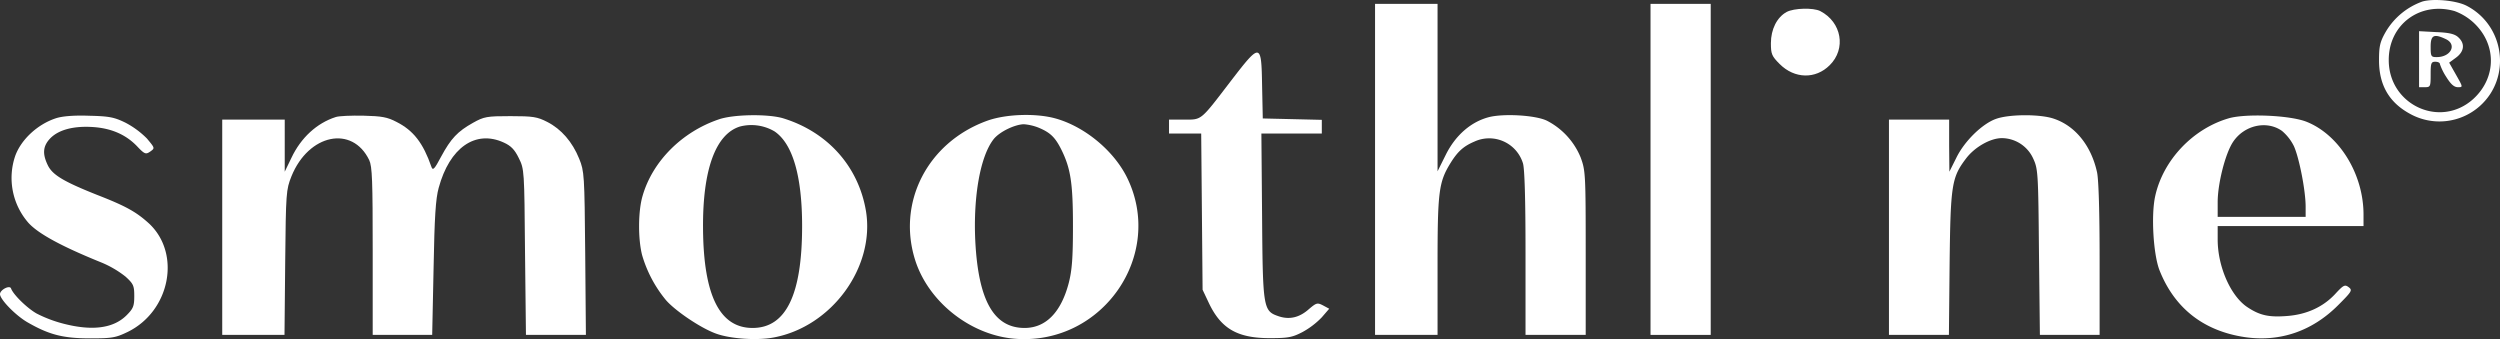
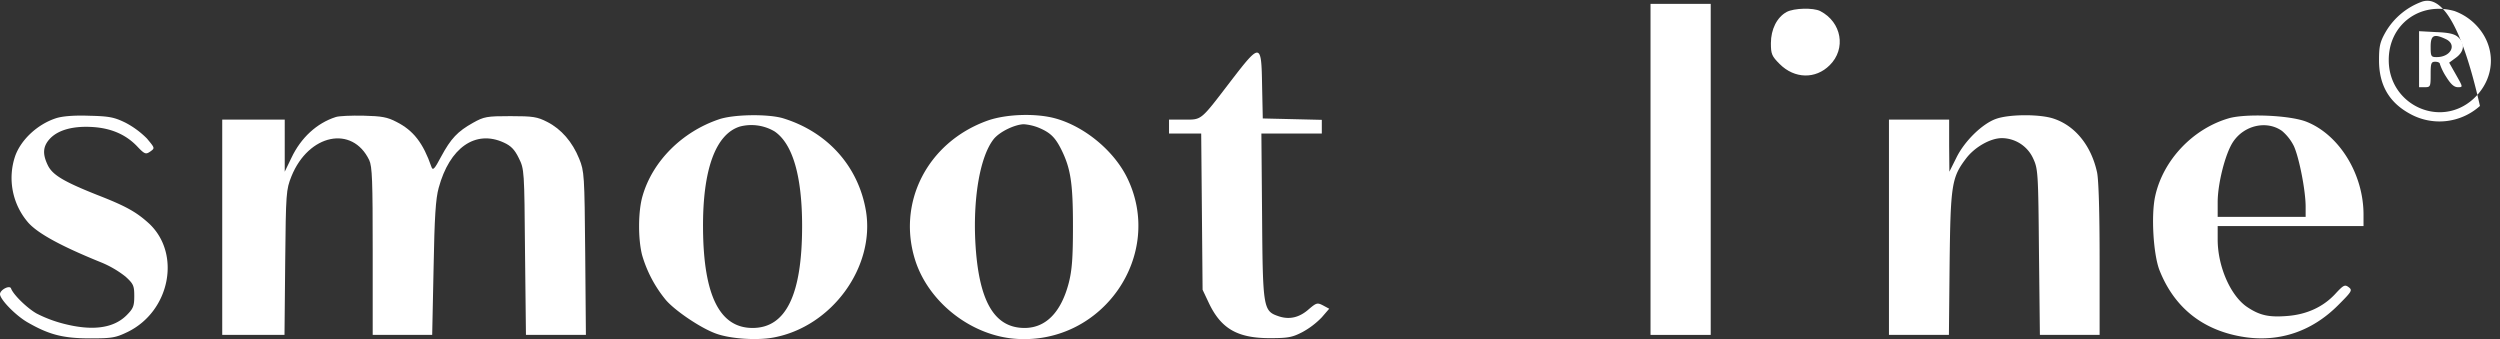
<svg xmlns="http://www.w3.org/2000/svg" viewBox="0 0 1079.96 146.49">
  <rect x="0" y="0" width="1079.96" height="146.49" fill="#333333" stroke="none" />
  <defs>
    <style>.cls-1{fill:#fff;}</style>
  </defs>
  <title>Element 1</title>
  <g id="Ebene_2" data-name="Ebene 2">
    <g id="Ebene_1-2" data-name="Ebene 1">
-       <path class="cls-1" d="M1046.4.67a30.17,30.17,0,0,0-15.7,12.9c-2.6,4.5-3,6.4-3,12.5,0,10.6,4.3,18.1,13.2,23a26.22,26.22,0,0,0,30.4-3.3c13.7-12.3,10.7-34.8-5.8-43.3C1061,.17,1051.1-.73,1046.4.67Zm13.9,4.1a24.56,24.56,0,0,1,7.9,4.7c10.4,9.3,10.4,24,.2,33.3-14.3,12.9-36.6,2.5-36.5-16.9C1031.9,10.57,1045.4.57,1060.3,4.77Z" />
+       <path class="cls-1" d="M1046.4.67a30.17,30.17,0,0,0-15.7,12.9c-2.6,4.5-3,6.4-3,12.5,0,10.6,4.3,18.1,13.2,23a26.22,26.22,0,0,0,30.4-3.3C1061,.17,1051.1-.73,1046.4.67Zm13.9,4.1a24.56,24.56,0,0,1,7.9,4.7c10.4,9.3,10.4,24,.2,33.3-14.3,12.9-36.6,2.5-36.5-16.9C1031.9,10.57,1045.4.57,1060.3,4.77Z" />
      <path class="cls-1" d="M1045,25.57v12.1h2.5c2.4,0,2.5-.3,2.5-5.5,0-4.8.2-5.5,2-5.5,1.1,0,2,.4,2,1a24.57,24.57,0,0,0,2.7,5.5c2,3.2,3.4,4.5,5.1,4.5,2.2,0,2.2,0-.8-5.3l-3-5.3,3-2.2c3.6-2.7,3.9-6.1.9-8.8-1.5-1.4-4-2-9.5-2.2l-7.4-.4Zm11.5-8.7c5,2.3,2.3,7.8-3.9,7.8-2.4,0-2.6-.3-2.6-4.5C1050,15.17,1051.4,14.47,1056.5,16.87Z" />
-       <path class="cls-1" d="M594,73.17v71.5h27v-29.8c0-32.3.5-36.2,5.7-44.6,3-4.8,5.5-7.1,10.2-9.1a15.25,15.25,0,0,1,21,9.4c.7,2.3,1.1,15,1.1,38.7v35.4h26v-35.4c0-34.2-.1-35.6-2.2-41.3a31.09,31.09,0,0,0-14.5-15.8c-4.8-2.4-18.5-3.2-25-1.6-7.8,2-14.5,7.8-18.7,16.2L621,74V1.67H594Z" />
      <path class="cls-1" d="M713,73.17v71.5h26V1.67H713Z" />
      <path class="cls-1" d="M771.8,5.17c-4.2,2.3-6.8,7.5-6.8,13.5,0,4.7.4,5.6,3.8,9,6.4,6.4,15.5,6.6,21.6.5,7.2-7.1,5.2-18.6-4.1-23.4C783.3,3.27,775,3.47,771.8,5.17Z" />
      <path class="cls-1" d="M531.8,34.87c-13.4,17.5-12.5,16.8-20.3,16.8H505v6h13.9l.3,33.7.3,33.8,2.6,5.5c5.3,11.3,12.4,15.4,26.4,15.4,7.8,0,9.7-.3,14.1-2.6a34.49,34.49,0,0,0,8.4-6.4l3.2-3.7-2.6-1.4c-2.5-1.3-2.9-1.2-6.1,1.5-4.1,3.7-8.4,4.7-13,3.2-6.8-2.3-7-3.1-7.3-43.3l-.3-35.7H571v-5.9l-12.7-.3-12.8-.3-.3-14.3C544.9,18.37,544.5,18.37,531.8,34.87Z" />
      <path class="cls-1" d="M24.2,51.07c-8,2.6-15.2,9.3-17.7,16.5a29.46,29.46,0,0,0,5.7,28.6c4.1,4.6,13.8,10,31.3,17.1a43.77,43.77,0,0,1,10.7,6.2c3.4,3.1,3.8,3.9,3.8,8.4,0,4.3-.4,5.4-3.3,8.3-5.7,5.7-14.9,6.9-27.5,3.6a55.41,55.41,0,0,1-11.5-4.4c-4.3-2.5-10-8.2-10.9-10.7-.5-1.7-4.8.5-4.8,2.4,0,2.3,7,9.5,12.3,12.4,9.1,5.2,15.2,6.7,26.7,6.7,9.5,0,11-.3,16.2-2.8,18.3-9,23.1-33.8,9.2-46.8-5.5-5-9.9-7.5-22.5-12.4-14.3-5.7-19.3-8.6-21.3-12.9-2.4-5-2-8.3,1.2-11.6,3.7-3.7,10.1-5.3,18.2-4.8s14.4,3.3,19.2,8.3c3.3,3.5,3.8,3.6,5.7,2.3,2.1-1.5,2-1.5-1.4-5.6A37.51,37.51,0,0,0,54.2,53c-4.9-2.4-7.1-2.8-15.7-3C32,49.77,27,50.17,24.2,51.07Z" />
      <path class="cls-1" d="M145,50.57c-8.1,2.6-15,8.9-19.1,17.6l-2.9,6V51.67H96v93h26.9l.3-31.3c.3-30.2.4-31.4,2.7-37.2,7.4-18.3,26.3-22.2,33.6-7,1.3,2.8,1.5,8.9,1.5,39.4v36.1h25.7l.6-28.8c.4-22.2.9-30,2.2-34.7,4.7-17.4,15.9-25.2,28.1-19.6,3.1,1.4,4.7,3,6.5,6.7,2.4,4.8,2.4,5.3,2.7,40.6l.4,35.8h25.9l-.3-35.3c-.3-33.8-.4-35.4-2.6-40.8-2.9-7.2-7.7-12.8-13.8-15.9-4.3-2.2-6.1-2.5-15.9-2.5-10.2,0-11.4.2-16.2,2.9-6.6,3.7-9.5,6.7-13.8,14.7-2.8,5.3-3.5,6-4.1,4.4-3.6-10.4-7.8-15.8-15.1-19.5-4-2.1-6.4-2.5-14.3-2.7C151.8,49.87,146.4,50.07,145,50.57Z" />
      <path class="cls-1" d="M310.5,51.57c-15.9,5.4-28.6,18.1-32.9,33-2,6.7-2,18.8-.2,25.7a54.36,54.36,0,0,0,10.3,19.4c4,4.6,14.9,12,21.5,14.4,6.2,2.3,17.8,3.1,25.1,1.7,25-4.7,43.7-30.3,39.8-54.5C370.9,72,357.6,57,338.2,51.07,331.7,49.17,316.8,49.37,310.5,51.57Zm24.1,5.2c7.8,5.3,11.9,19.2,11.9,40.9,0,29.7-7,44-21.4,44-14.2,0-21.2-14-21.4-43-.2-25.3,5.4-40.7,15.9-44A19.67,19.67,0,0,1,334.6,56.77Z" />
      <path class="cls-1" d="M426.7,52.07c-26.1,9.3-39.6,35.7-31.1,61.1,6.1,17.9,24.3,31.9,43.3,33.2,37.5,2.6,64.3-36.3,48-69.6-5.8-11.8-18.6-22.3-31.3-25.7C447.3,48.87,434.7,49.27,426.7,52.07Zm22,3.1c5,2.1,7.1,4.1,9.8,9.5,4,8.1,5,14.4,5,33,0,13.6-.4,19-1.8,24.5-3.3,12.7-9.9,19.5-19.1,19.5-13.3,0-20-11.9-21.3-37.7-.9-19.3,2.2-36.5,7.9-43.8,2.5-3.2,9.1-6.4,13.1-6.5A21.67,21.67,0,0,1,448.7,55.17Z" />
      <path class="cls-1" d="M862.2,51.37c-5.9,2.1-13.6,9.6-17.1,16.8l-3,6-.1-11.3V51.67H816v93h25.9l.3-30.8c.4-34.1.9-37.2,7.1-45.4,3.7-4.9,10.5-8.8,15.5-8.8a15,15,0,0,1,13.5,8.8c2.1,4.5,2.2,6.3,2.5,40.4l.4,35.8H907v-32.5c0-20.2-.4-34.4-1.1-37.7-2.5-11.5-9.4-20.1-18.7-23.2C881.4,49.27,868,49.27,862.2,51.37Z" />
      <path class="cls-1" d="M962.9,51.07c-15.6,4.5-28.5,18.1-31.9,33.7-1.8,8.2-.8,24.9,1.8,31.8,6.5,16.6,19.2,26.5,37.2,29.1,15,2.1,28.8-2.6,40-13.8,6-6,6.3-6.5,4.6-7.8s-2.3-.9-6,3.1c-5.1,5.4-12,8.6-20.2,9.3s-12.2-.2-17.6-3.8c-7.2-4.8-12.8-17.5-12.8-29.2v-5.8h63v-5c0-17.5-10.5-34.5-24.7-40.1C989.1,49.77,970.3,49,962.9,51.07Zm22.9,5.5a20.48,20.48,0,0,1,5.1,6.5c2.3,5,5.1,19.3,5.1,26.2v4.4H958v-6.3c0-8.1,3.3-21,6.6-26C969.4,54.07,979.2,51.87,985.8,56.57Z" />
    </g>
  </g>
</svg>